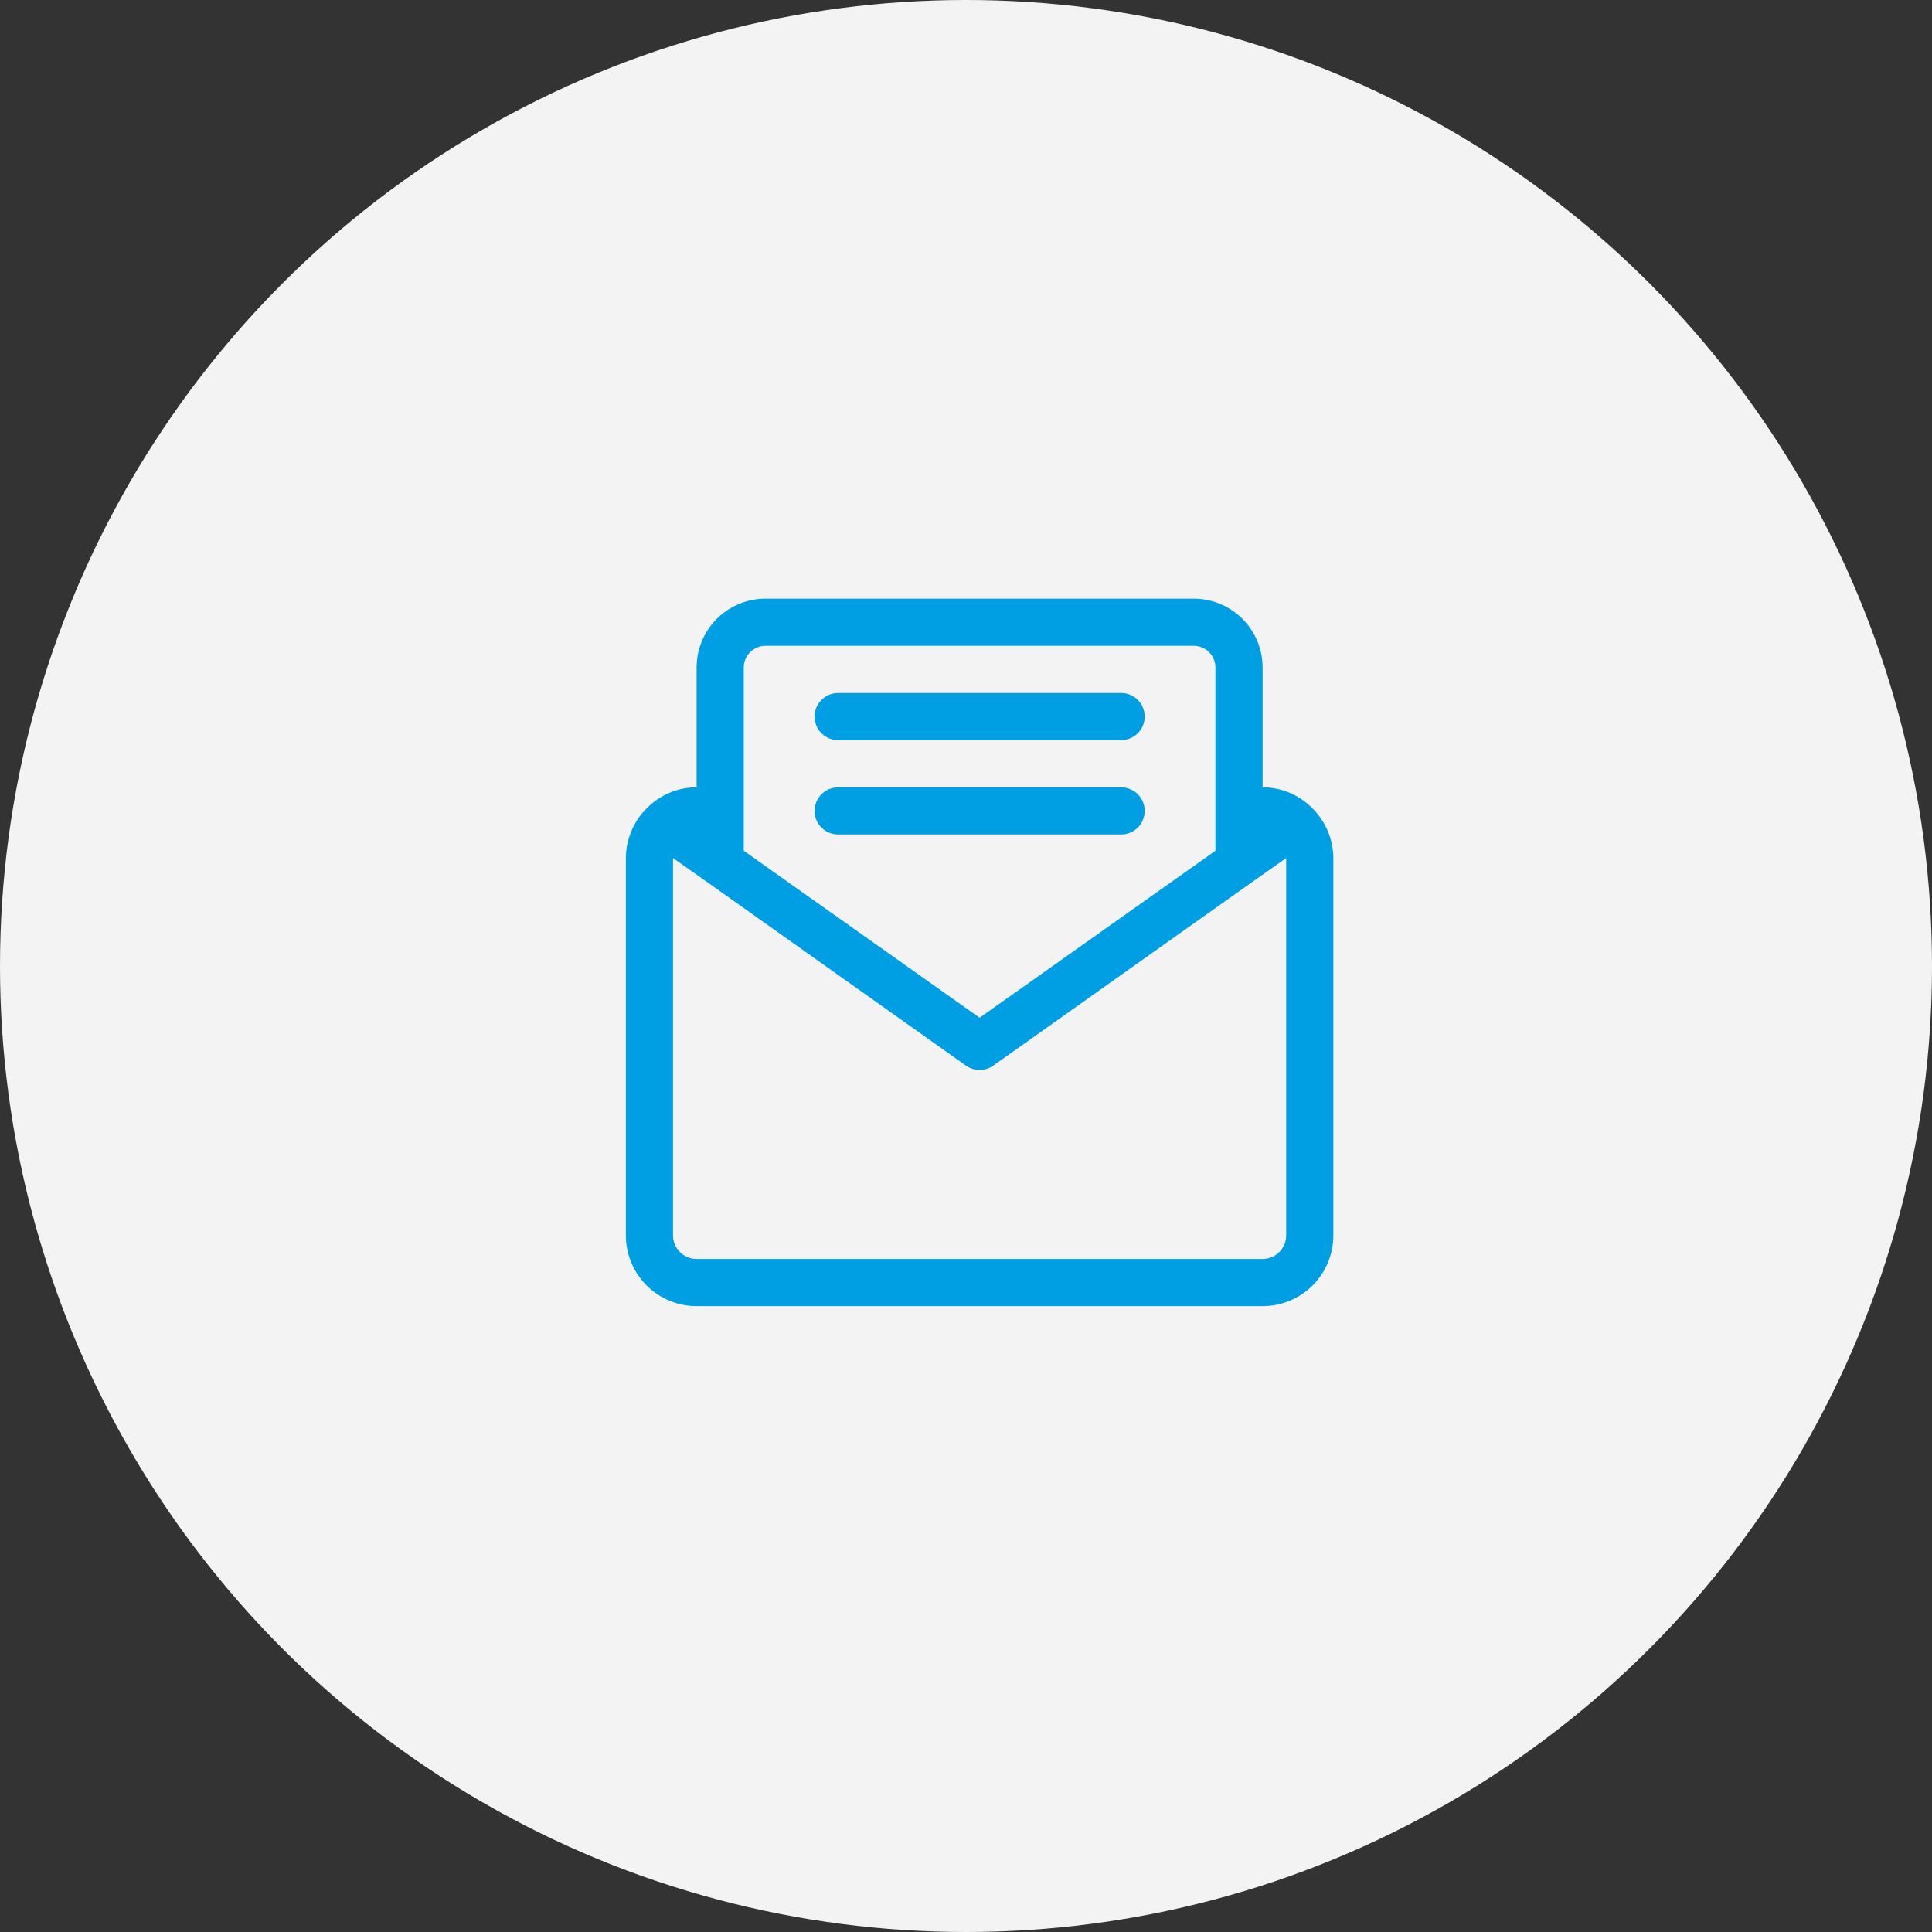
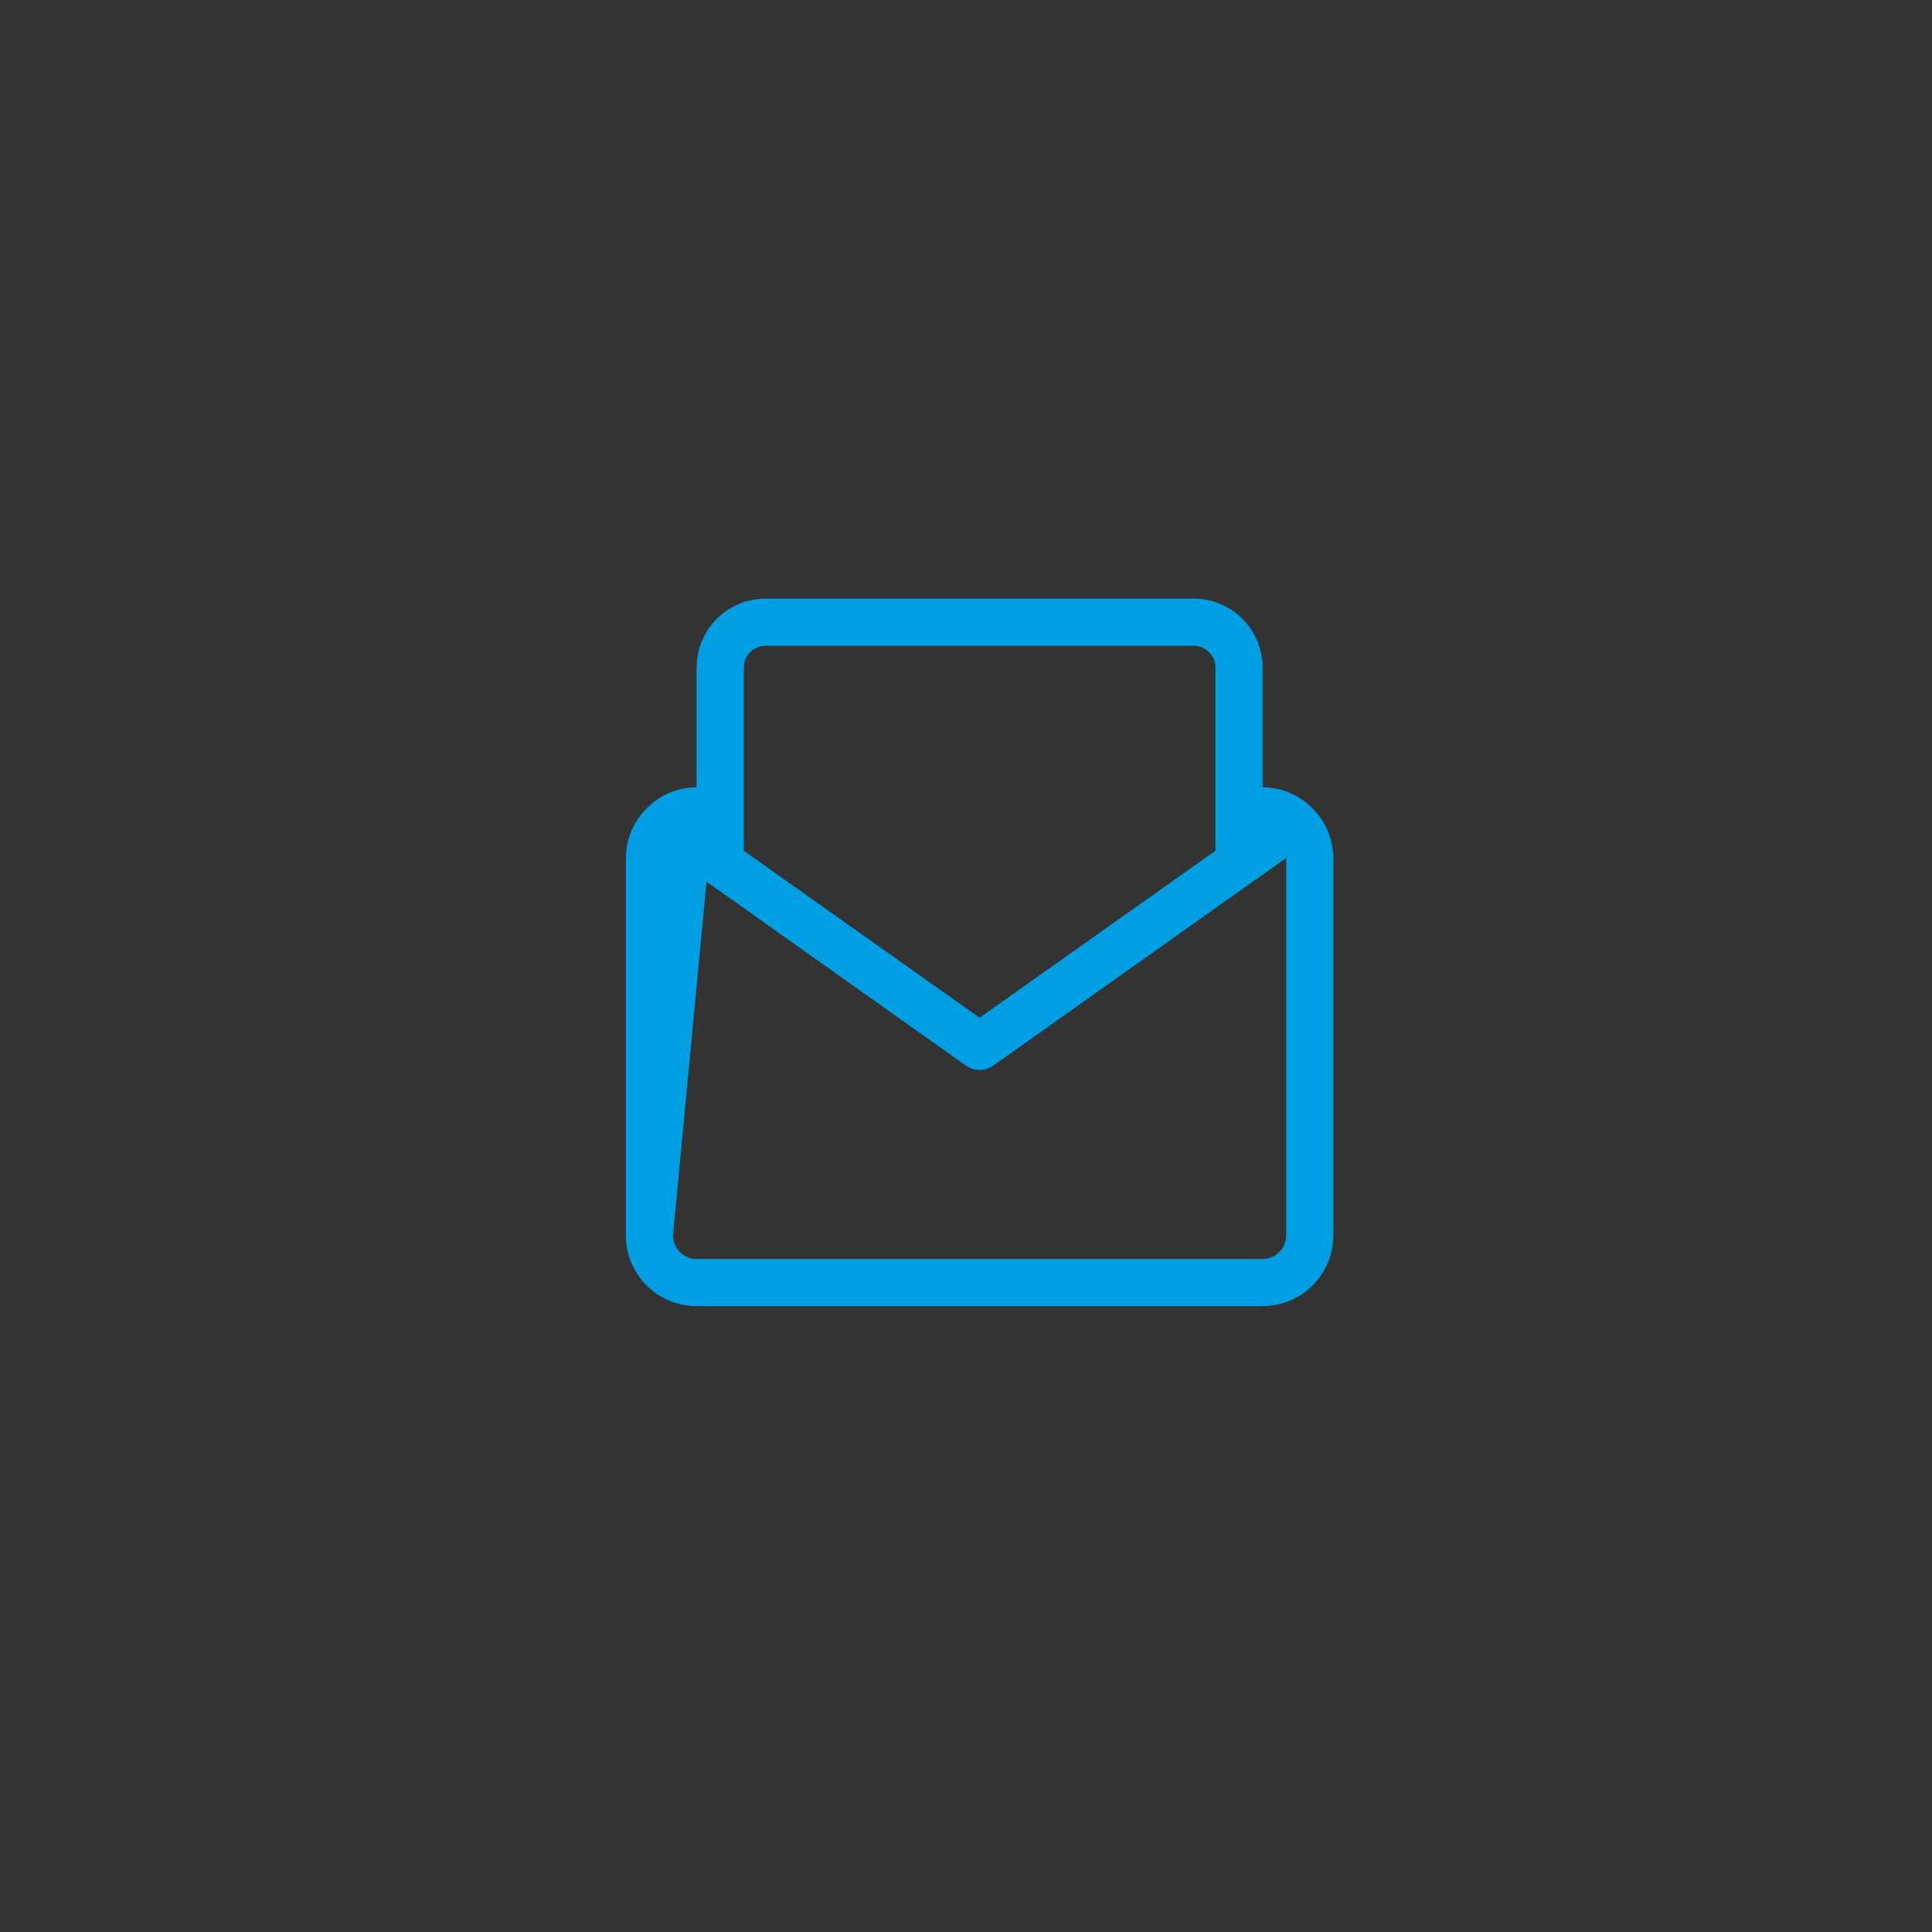
<svg xmlns="http://www.w3.org/2000/svg" width="71" height="71" viewBox="0 0 71 71" fill="none">
  <rect x="0" y="0" width="71" height="71" fill="#333333" stroke="none" />
  <g id="Group 332">
-     <circle id="Ellipse 49" cx="35.5" cy="35.5" r="35.5" fill="#F3F3F3" />
    <g id="Group 86">
-       <path id="Vector" d="M30.801 27.2H41.201C41.431 27.2 41.651 27.109 41.814 26.946C41.976 26.784 42.067 26.563 42.067 26.334C42.067 26.104 41.976 25.883 41.814 25.721C41.651 25.558 41.431 25.467 41.201 25.467H30.801C30.571 25.467 30.351 25.558 30.188 25.721C30.025 25.883 29.934 26.104 29.934 26.334C29.934 26.563 30.025 26.784 30.188 26.946C30.351 27.109 30.571 27.2 30.801 27.2Z" fill="#009FE3" />
-       <path id="Vector_2" d="M30.801 30.667H41.201C41.431 30.667 41.651 30.576 41.814 30.413C41.976 30.251 42.067 30.03 42.067 29.8C42.067 29.57 41.976 29.35 41.814 29.187C41.651 29.025 41.431 28.934 41.201 28.934H30.801C30.571 28.934 30.351 29.025 30.188 29.187C30.025 29.35 29.934 29.57 29.934 29.8C29.934 30.03 30.025 30.251 30.188 30.413C30.351 30.576 30.571 30.667 30.801 30.667Z" fill="#009FE3" />
-       <path id="Vector_3" d="M48.185 29.661C47.709 29.194 47.068 28.933 46.4 28.933V24.531C46.4 23.86 46.133 23.216 45.659 22.741C45.184 22.267 44.541 22 43.869 22H28.131C27.459 22 26.816 22.267 26.341 22.741C25.867 23.216 25.6 23.86 25.6 24.531V28.933C24.958 28.932 24.339 29.174 23.867 29.609C23.596 29.852 23.379 30.148 23.229 30.48C23.08 30.811 23.002 31.17 23 31.533V45.4C23 46.09 23.274 46.751 23.762 47.239C24.249 47.726 24.91 48 25.6 48H46.4C47.09 48 47.751 47.726 48.239 47.239C48.726 46.751 49 46.09 49 45.4V31.533C48.998 31.183 48.924 30.836 48.784 30.514C48.644 30.192 48.44 29.902 48.185 29.661ZM27.333 24.531C27.333 24.319 27.417 24.116 27.567 23.967C27.716 23.817 27.919 23.733 28.131 23.733H43.869C43.974 23.733 44.078 23.754 44.175 23.794C44.271 23.834 44.359 23.893 44.433 23.967C44.507 24.041 44.566 24.129 44.606 24.226C44.646 24.322 44.667 24.426 44.667 24.531V31.265L36 37.401L27.333 31.265V24.531ZM46.4 46.267H25.6C25.37 46.267 25.15 46.175 24.987 46.013C24.825 45.85 24.733 45.63 24.733 45.4V31.533L25.964 32.4L35.497 39.16C35.644 39.264 35.82 39.321 36 39.321C36.18 39.321 36.356 39.264 36.503 39.16L46.036 32.4L47.267 31.533V45.4C47.267 45.63 47.175 45.85 47.013 46.013C46.85 46.175 46.63 46.267 46.4 46.267Z" fill="#009FE3" />
+       <path id="Vector_3" d="M48.185 29.661C47.709 29.194 47.068 28.933 46.4 28.933V24.531C46.4 23.86 46.133 23.216 45.659 22.741C45.184 22.267 44.541 22 43.869 22H28.131C27.459 22 26.816 22.267 26.341 22.741C25.867 23.216 25.6 23.86 25.6 24.531V28.933C24.958 28.932 24.339 29.174 23.867 29.609C23.596 29.852 23.379 30.148 23.229 30.48C23.08 30.811 23.002 31.17 23 31.533V45.4C23 46.09 23.274 46.751 23.762 47.239C24.249 47.726 24.91 48 25.6 48H46.4C47.09 48 47.751 47.726 48.239 47.239C48.726 46.751 49 46.09 49 45.4V31.533C48.998 31.183 48.924 30.836 48.784 30.514C48.644 30.192 48.44 29.902 48.185 29.661ZM27.333 24.531C27.333 24.319 27.417 24.116 27.567 23.967C27.716 23.817 27.919 23.733 28.131 23.733H43.869C43.974 23.733 44.078 23.754 44.175 23.794C44.271 23.834 44.359 23.893 44.433 23.967C44.507 24.041 44.566 24.129 44.606 24.226C44.646 24.322 44.667 24.426 44.667 24.531V31.265L36 37.401L27.333 31.265V24.531ZM46.4 46.267H25.6C25.37 46.267 25.15 46.175 24.987 46.013C24.825 45.85 24.733 45.63 24.733 45.4L25.964 32.4L35.497 39.16C35.644 39.264 35.82 39.321 36 39.321C36.18 39.321 36.356 39.264 36.503 39.16L46.036 32.4L47.267 31.533V45.4C47.267 45.63 47.175 45.85 47.013 46.013C46.85 46.175 46.63 46.267 46.4 46.267Z" fill="#009FE3" />
    </g>
  </g>
</svg>